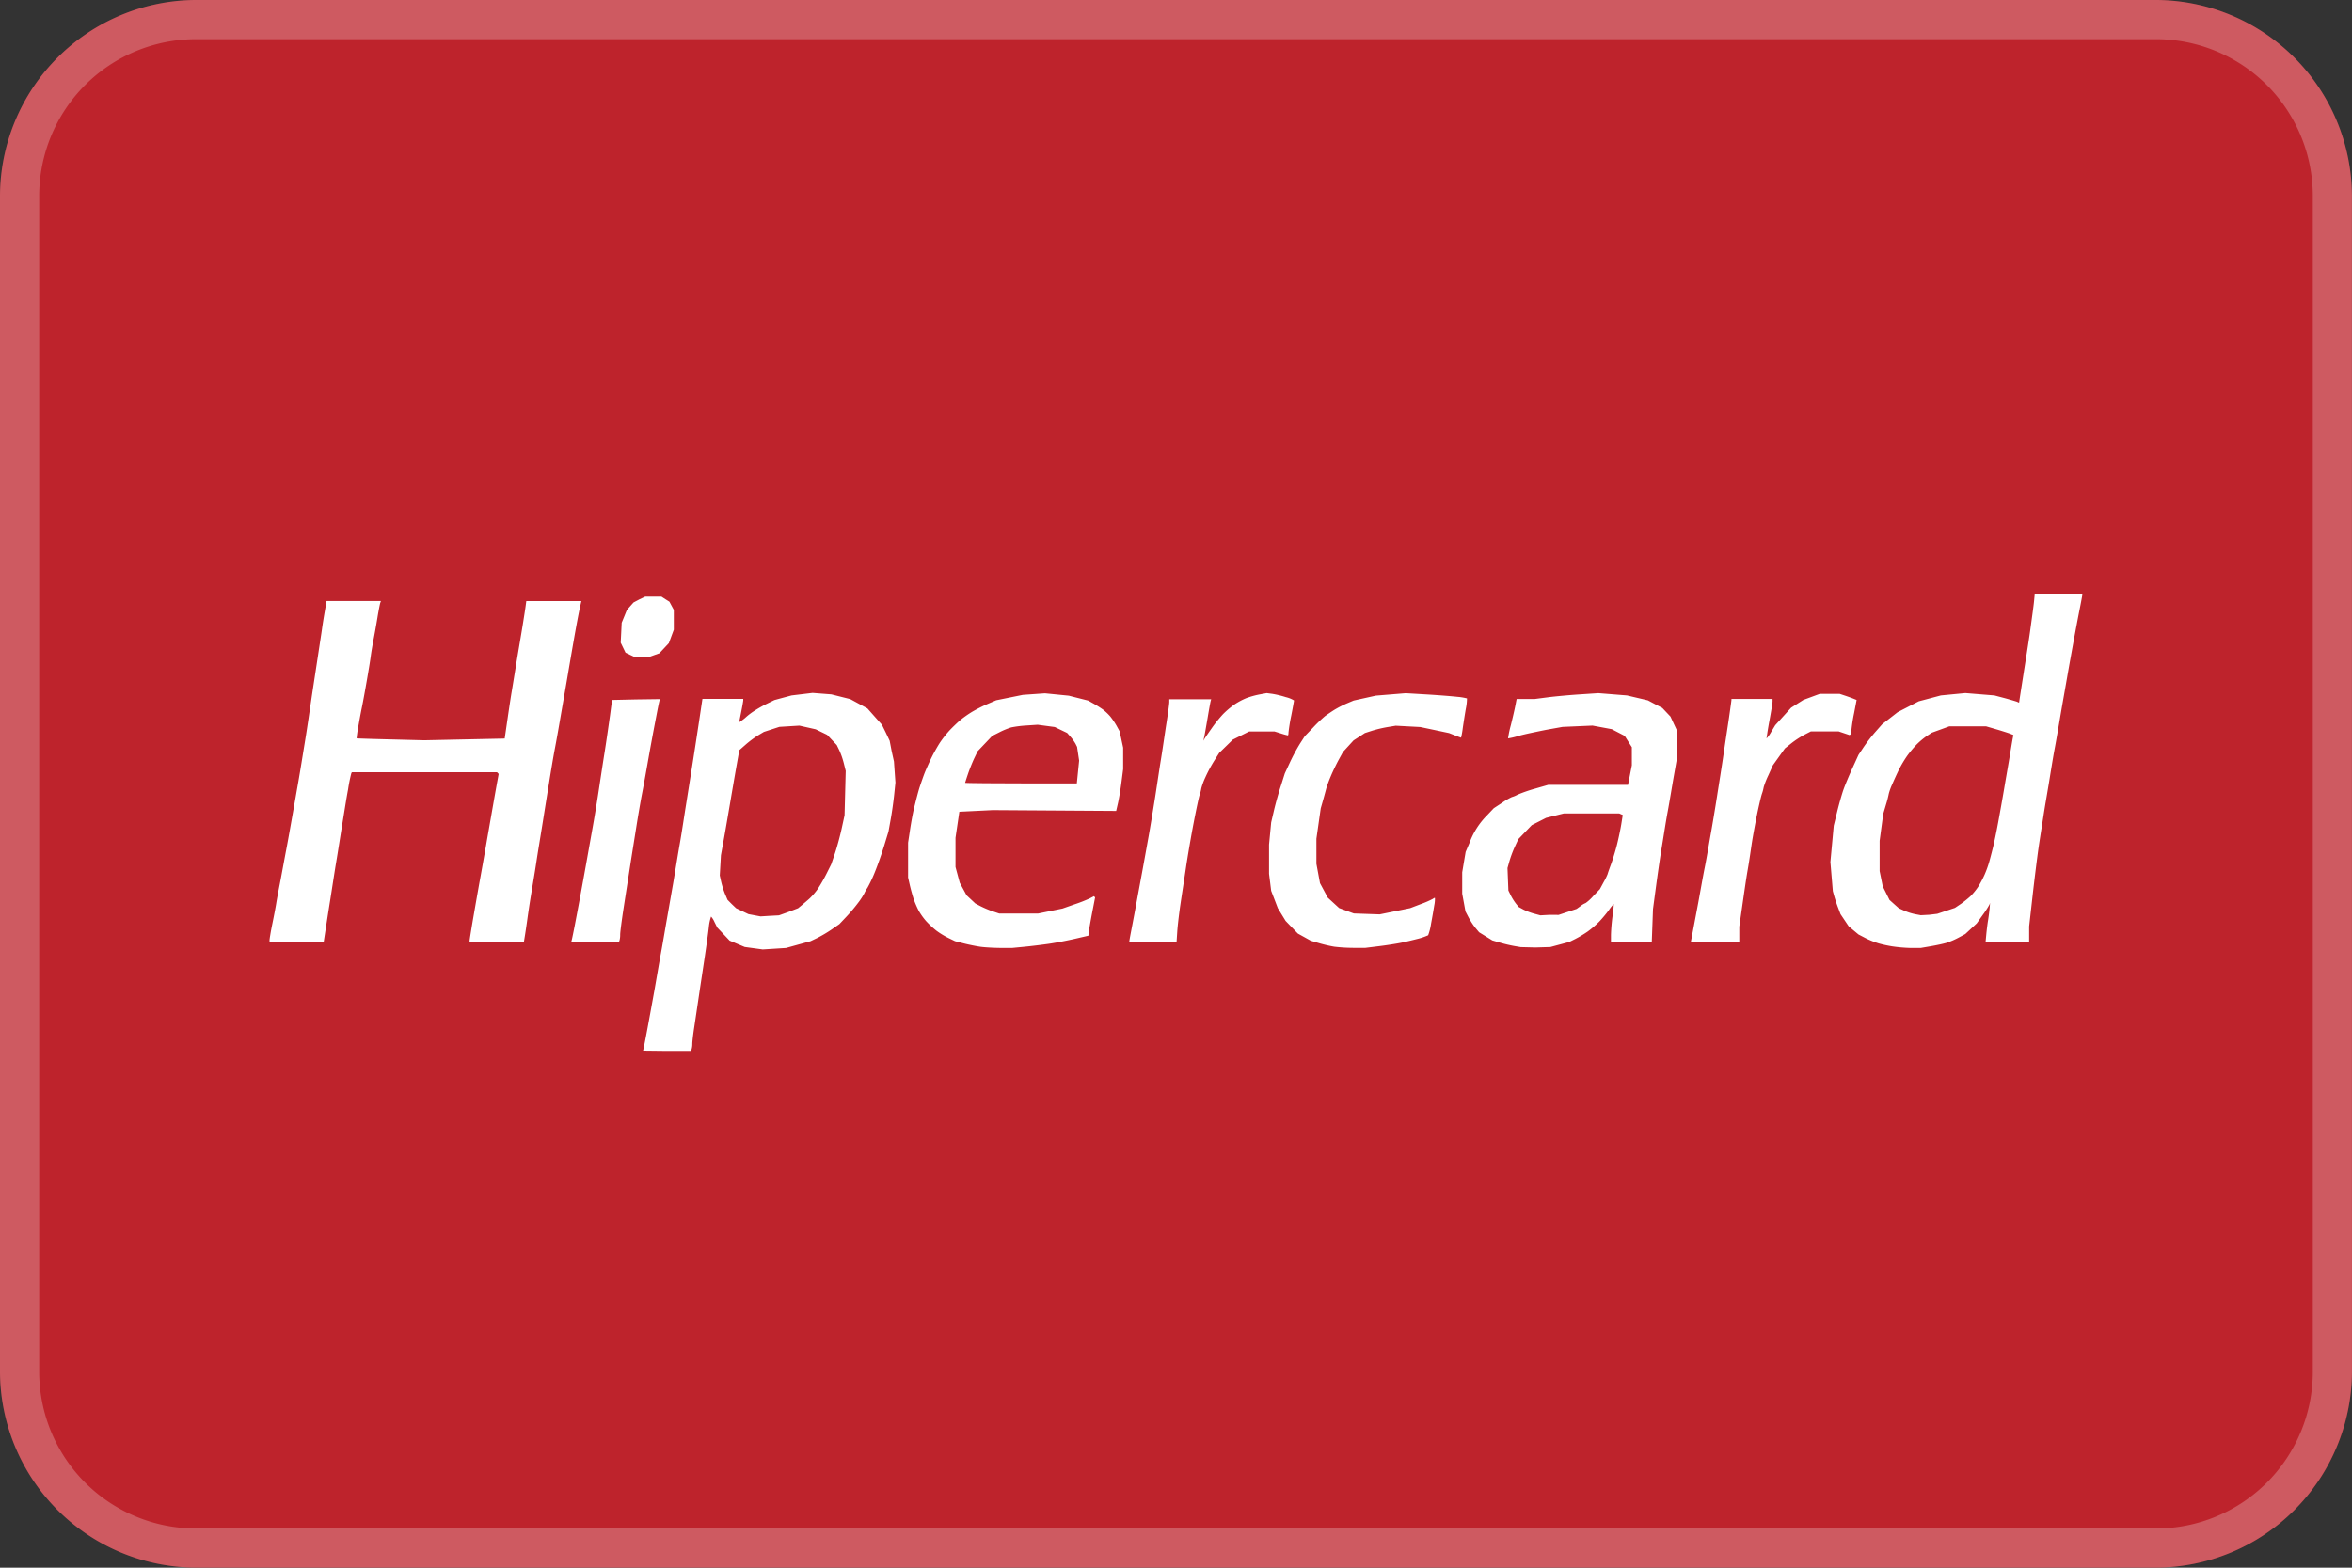
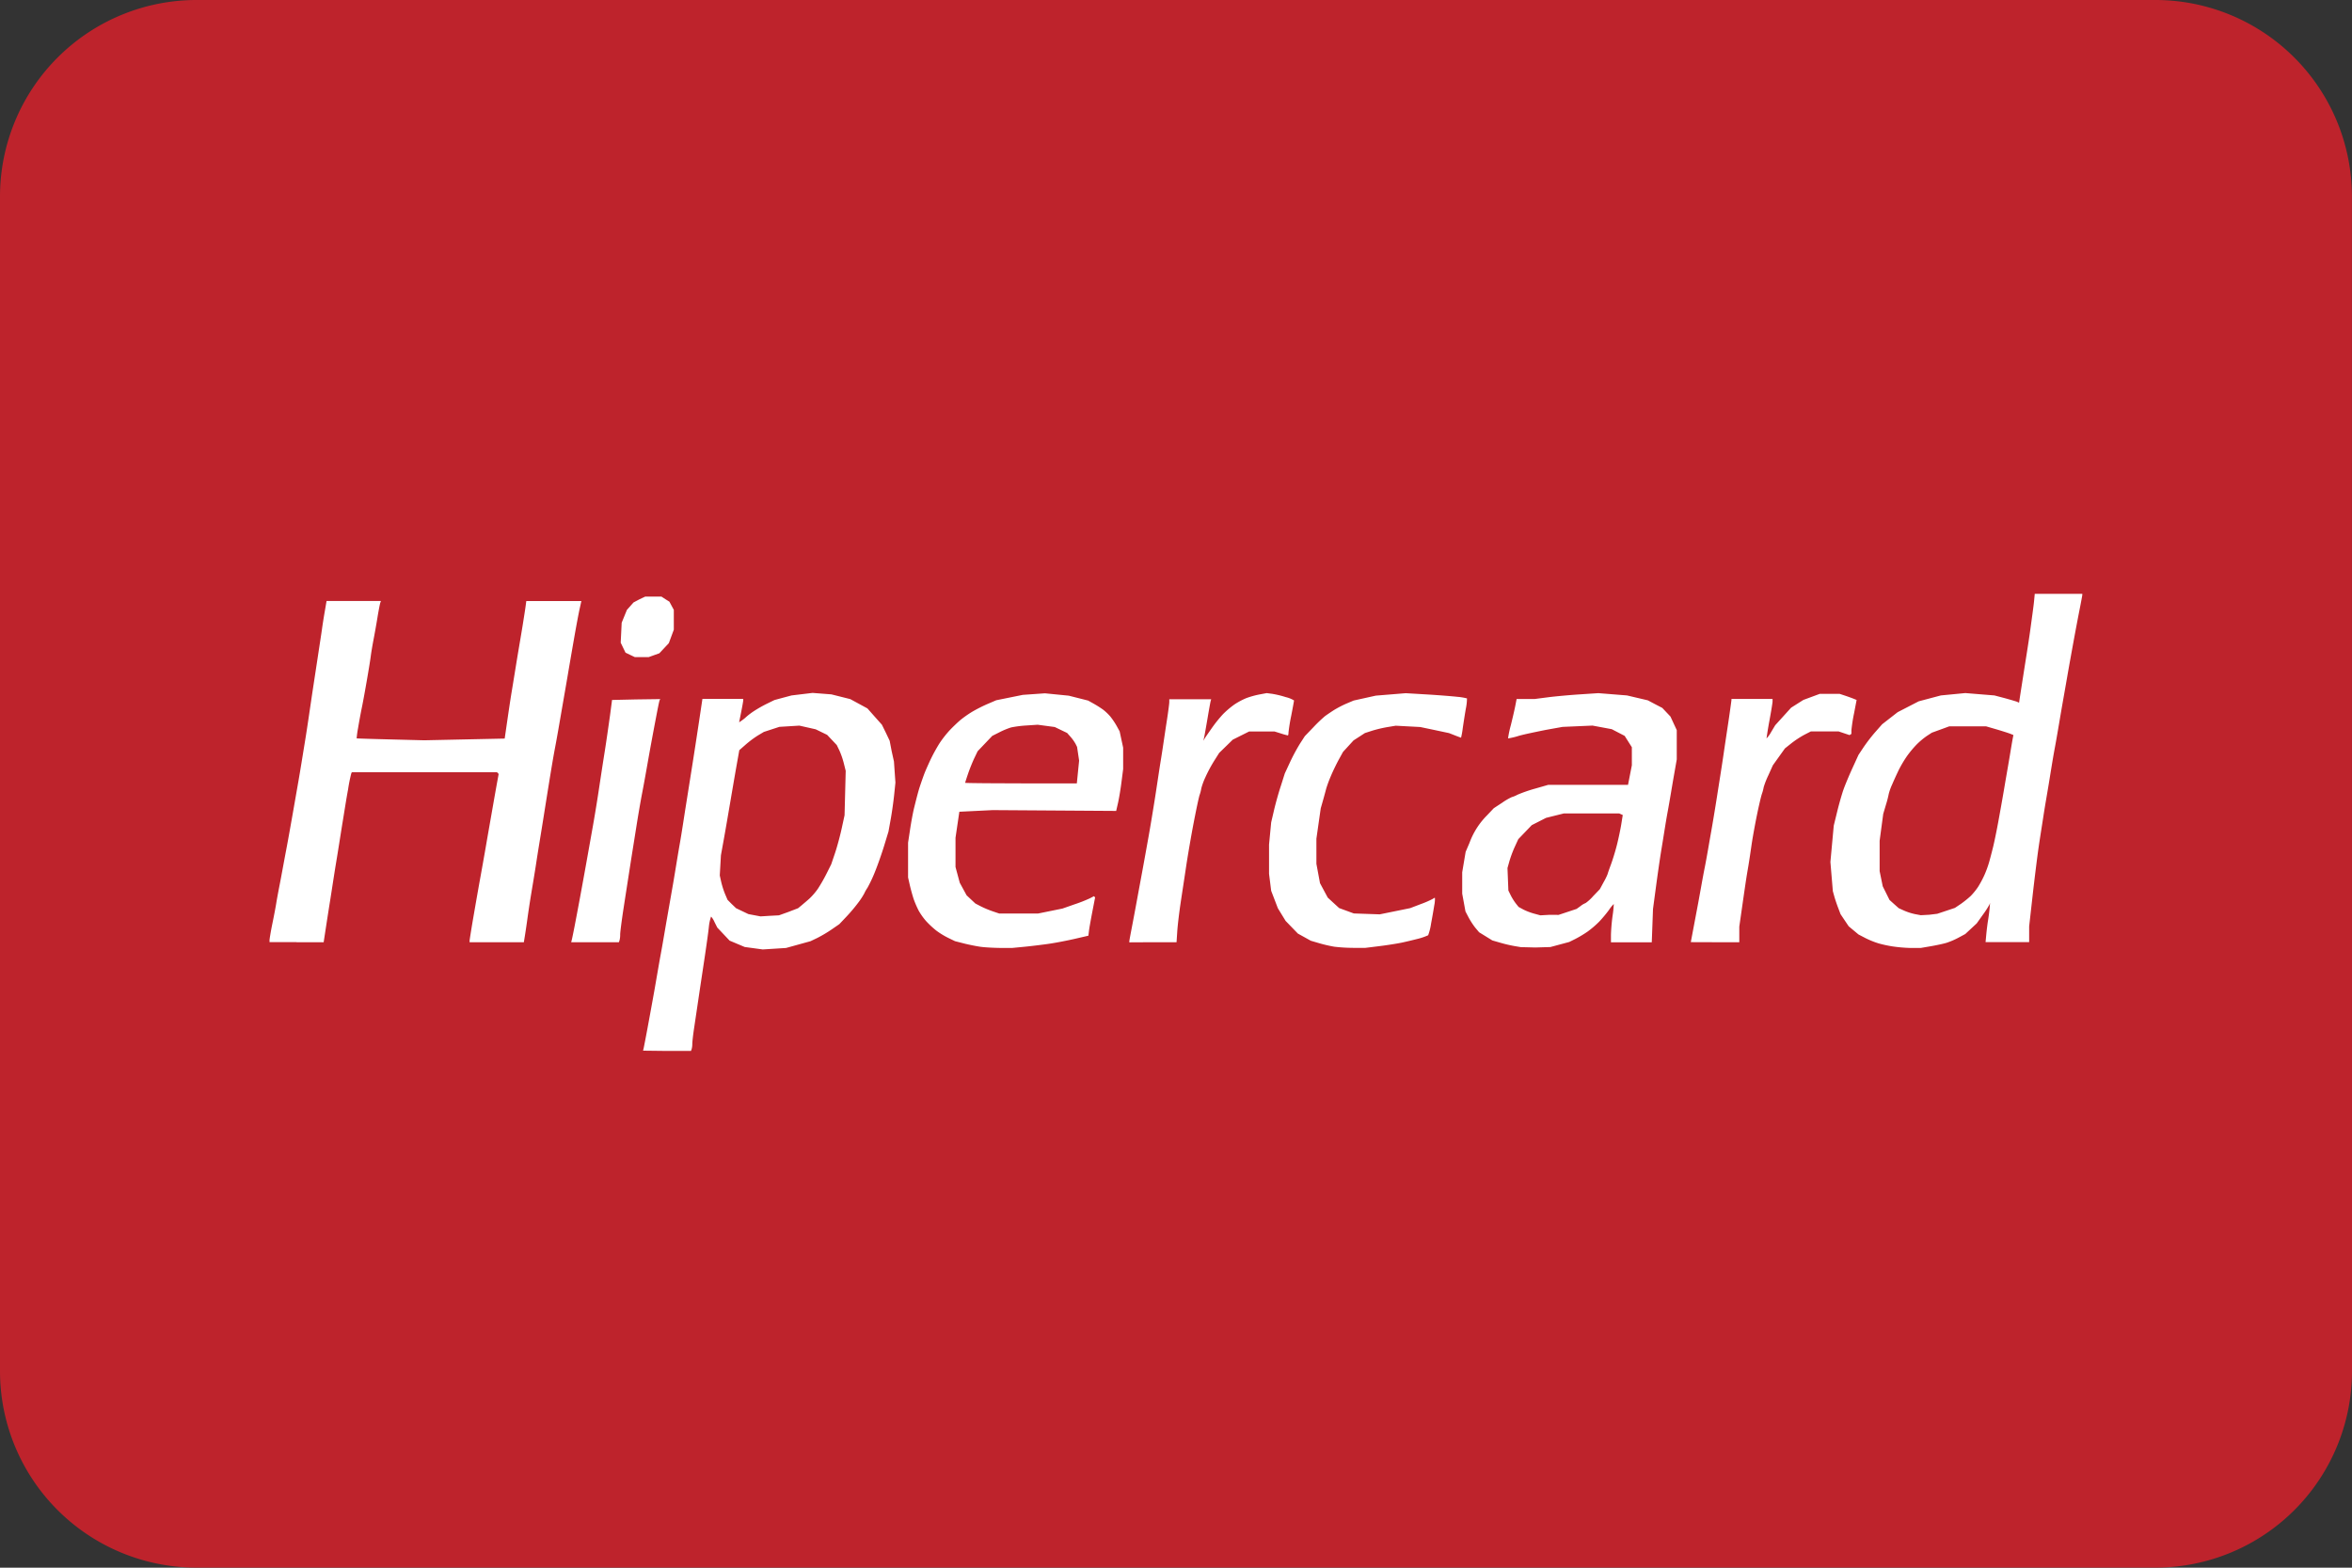
<svg xmlns="http://www.w3.org/2000/svg" id="hipercard" width="57.619" height="38.413" viewBox="0 0 57.619 38.413">
  <rect x="0" y="0" width="57.619" height="38.413" fill="#333333" stroke="none" />
  <path id="Path_141" data-name="Path 141" d="M57.619,33.611a4.816,4.816,0,0,1-4.8,4.8H4.8a4.816,4.816,0,0,1-4.8-4.8V4.8A4.816,4.816,0,0,1,4.8,0H52.817a4.816,4.816,0,0,1,4.8,4.8Z" fill="#be232c" />
-   <path id="Path_142" data-name="Path 142" d="M52.817,0H4.8A4.816,4.816,0,0,0,0,4.8V33.611a4.816,4.816,0,0,0,4.8,4.8H52.817a4.816,4.816,0,0,0,4.8-4.8V4.8a4.816,4.816,0,0,0-4.8-4.8Zm0,.96A3.841,3.841,0,0,1,56.659,4.8V33.611a3.841,3.841,0,0,1-3.841,3.841H4.8A3.841,3.841,0,0,1,.96,33.611V4.8A3.841,3.841,0,0,1,4.8.96Z" fill="#fff" opacity="0.25" />
  <g id="Group_33" data-name="Group 33" transform="translate(6.607 14.551)">
    <path id="Path_143" data-name="Path 143" d="M15.726,16.95h.165l.131-.047.131-.047.116-.124.116-.124.061-.165.061-.165v-.486l-.054-.1-.054-.1L16.3,15.53l-.095-.062h-.4l-.14.066-.145.077-.081.091-.081.091-.064.157-.064.157-.012.245-.012.245.059.122.059.122.114.055.114.054h.169Zm26.29,6.986h.593v-.382l.068-.474c.038-.261.095-.674.138-.918s.085-.553.106-.687.073-.424.118-.644.1-.459.124-.53a1.02,1.02,0,0,0,.044-.165,2.032,2.032,0,0,1,.112-.286l.112-.249.148-.207.148-.207.161-.128a2.384,2.384,0,0,1,.318-.208l.156-.08h.68l.134.045.134.045.023-.015.023-.015V18.74a3.943,3.943,0,0,1,.065-.415L45.483,18l-.071-.029c-.039-.016-.133-.05-.207-.075l-.136-.045h-.49l-.2.074-.2.074-.15.095-.15.095-.195.215-.195.215-.1.167a.761.761,0,0,1-.113.157s.027-.2.069-.424.078-.444.079-.48v-.064H42.417V18c0,.01-.025.194-.056.408s-.095.628-.137.919-.118.762-.162,1.045-.112.689-.15.9-.1.586-.149.83-.117.637-.161.873l-.131.694-.05.265Zm-13.773,0h.58l.017-.259c.009-.142.043-.429.073-.637s.095-.623.139-.922.131-.8.19-1.107.124-.617.146-.684a.863.863,0,0,0,.041-.16,1.6,1.6,0,0,1,.095-.261,3.526,3.526,0,0,1,.221-.415l.123-.194.166-.162.166-.162.2-.1.2-.1h.625l.154.048a1.72,1.72,0,0,0,.17.048c.009,0,.016-.03.016-.068q.024-.211.068-.419c.038-.193.068-.36.068-.37a.674.674,0,0,0-.2-.081,2.369,2.369,0,0,0-.333-.081l-.136-.018-.177.033a2.131,2.131,0,0,0-.321.089,1.753,1.753,0,0,0-.291.155,2.145,2.145,0,0,0-.279.236,3.282,3.282,0,0,0-.272.337c-.077.11-.158.226-.178.258l-.033.06.024-.115c.013-.063.049-.269.081-.458s.064-.366.071-.394l.014-.05H28.645v.069c0,.038-.03.267-.068.508s-.095.645-.137.9-.105.69-.15.973-.112.689-.15.9-.105.586-.15.83-.119.643-.164.888-.1.532-.121.641-.039.208-.039.222v.025Zm-13.667,0h.585l.016-.045a.546.546,0,0,0,.016-.145c0-.055.037-.341.082-.635s.12-.773.165-1.064.114-.716.15-.945.1-.608.146-.845.11-.6.148-.816.112-.617.166-.9.1-.524.111-.537l.015-.025-.591.008L14.994,18l-.049.372c-.028.2-.086.611-.132.9s-.114.736-.152.988-.105.658-.149.9l-.148.83c-.038.213-.106.586-.151.83s-.106.566-.135.716-.06.3-.069.336l-.016.064Zm-7.308,0h.661l.047-.308c.026-.169.077-.5.113-.723s.1-.654.149-.945.115-.723.154-.959.095-.6.136-.814a3.676,3.676,0,0,1,.081-.4l.015-.016h3.552l.02.021.02.021-.03.165c-.017.091-.067.371-.111.623s-.119.677-.165.945-.114.648-.15.845-.108.609-.161.916-.095.574-.095.594v.036h1.329l.029-.179c.016-.1.042-.276.058-.394s.053-.369.084-.558.095-.563.135-.83.117-.725.163-1.016.114-.716.151-.945.1-.615.147-.859.117-.656.162-.916.114-.653.151-.873.106-.62.153-.888.105-.58.13-.694l.046-.208H12.893l-.018.136c-.01.075-.043.284-.072.465s-.084.5-.12.716-.1.618-.147.9-.1.659-.126.834l-.046.318-.985.021-.985.021-.826-.021c-.454-.011-.828-.023-.831-.026a2.305,2.305,0,0,1,.034-.247c.022-.133.064-.365.095-.514s.084-.446.121-.659.081-.477.095-.587.046-.294.068-.408.066-.355.095-.534.062-.347.071-.372l.016-.045H8l-.043.251c-.024.138-.055.334-.069.437s-.065.431-.11.73-.114.744-.15.988-.1.689-.149.988-.123.764-.17,1.031-.113.648-.148.845-.1.57-.15.83-.116.627-.153.816-.078.408-.09.487-.055.306-.095.5-.07.382-.07.408v.047h.658Zm39.993-.673-.205.011-.139-.026a1.4,1.4,0,0,1-.27-.086l-.132-.06L46.4,23l-.111-.1-.083-.167-.083-.167-.038-.186-.038-.186v-.744l.044-.329.044-.329.068-.229a2.484,2.484,0,0,0,.068-.264,1.381,1.381,0,0,1,.083-.229c.045-.107.121-.271.167-.366a3.015,3.015,0,0,1,.195-.327,2.611,2.611,0,0,1,.238-.286,1.872,1.872,0,0,1,.251-.21l.121-.079.214-.078.214-.078h.9l.258.075c.142.042.292.09.335.107l.077.031-.015.079c-.009.043-.041.233-.072.422s-.095.55-.137.8-.111.632-.15.845-.095.483-.124.6-.072.282-.095.363a2.528,2.528,0,0,1-.114.315,2.444,2.444,0,0,1-.16.3,1.634,1.634,0,0,1-.177.218,2.493,2.493,0,0,1-.24.194l-.149.1-.216.072-.216.072Zm-.462.813h.258l.245-.042c.135-.023.306-.06.38-.082a1.88,1.88,0,0,0,.3-.129l.163-.088.14-.13.14-.13.148-.208a2.247,2.247,0,0,0,.163-.251l.016-.043-.012.146c-.008.079-.025.208-.038.286s-.032.23-.042.336l-.018.193H49.71v-.386l.082-.73c.045-.4.111-.936.147-1.188s.095-.613.123-.8.088-.53.126-.759.1-.628.149-.888.117-.672.159-.916.11-.624.148-.845.108-.607.154-.859.113-.606.149-.787.065-.339.065-.351V15.4H49.847l-.017.179c-.009.1-.054.424-.095.723s-.119.776-.163,1.059-.087.558-.095.611l-.014.095-.046-.021c-.026-.011-.162-.051-.3-.089l-.258-.068L48.5,17.86l-.353-.029-.3.029-.3.029-.271.072-.271.072-.258.133-.258.133-.19.148-.19.148-.164.186a4.229,4.229,0,0,0-.29.375l-.126.19-.148.324c-.082.178-.18.414-.219.524s-.109.355-.155.543l-.084.343-.041.445-.041.445.03.358.03.358.036.129c.02.071.063.2.095.281l.057.152.1.149.1.149.12.1.12.1.163.085a2.133,2.133,0,0,0,.334.135,2.987,2.987,0,0,0,.34.073,3.641,3.641,0,0,0,.419.037Zm-8.846-.811-.217.012-.144-.039a1.511,1.511,0,0,1-.267-.1l-.123-.067-.067-.084a1.34,1.34,0,0,1-.125-.2l-.058-.118-.011-.275-.011-.275.047-.167a2.862,2.862,0,0,1,.132-.354l.086-.187.165-.172.165-.172.175-.089.175-.089.217-.054.217-.054h1.359l.043.019.043.019-.036.225c-.02.124-.067.347-.105.5s-.105.37-.149.489-.081.225-.081.234a1.532,1.532,0,0,1-.095.193l-.095.176-.163.17a1.071,1.071,0,0,1-.185.17.48.48,0,0,0-.122.072l-.1.072-.22.073-.22.073Zm-.339.8.367-.011.231-.062.231-.062.149-.074a2.788,2.788,0,0,0,.3-.18,2.348,2.348,0,0,0,.285-.244,3.24,3.24,0,0,0,.242-.29A.833.833,0,0,1,39.534,23a2.5,2.5,0,0,1-.03.294,4.505,4.505,0,0,0-.039.465v.179h1l.015-.408.015-.408.071-.53c.039-.291.1-.723.14-.959s.1-.636.147-.888.111-.645.151-.873l.073-.415v-.718L41,18.573l-.077-.166-.1-.106-.1-.106L40.54,18.1l-.172-.091-.255-.06-.255-.06-.351-.028-.351-.028-.453.03c-.249.016-.6.048-.779.071l-.326.042h-.444l-.032.165c-.018.091-.067.306-.11.478a2.59,2.59,0,0,0-.068.323,1.7,1.7,0,0,0,.264-.063c.14-.04.438-.1.664-.146l.407-.073.367-.016.367-.016.236.044.236.044.158.082.158.082.088.139.088.139V19.6l-.047.24-.047.24H37.928l-.32.092a3.493,3.493,0,0,0-.433.15.645.645,0,0,1-.139.058,1.483,1.483,0,0,0-.233.136l-.208.136-.163.172A1.862,1.862,0,0,0,36,21.5l-.095.222-.042.25-.042.25v.524l.04.218.04.218.074.142a1.848,1.848,0,0,0,.165.255l.095.113.162.1.162.1.19.055a3.435,3.435,0,0,0,.346.082l.16.027Zm-4.471.01h.3l.34-.042c.19-.023.436-.062.552-.086s.307-.071.421-.1a1.417,1.417,0,0,0,.231-.082,1.42,1.42,0,0,0,.072-.289c.028-.148.062-.346.077-.441a.777.777,0,0,0,.017-.183c-.006-.006-.026,0-.045.018a2.317,2.317,0,0,1-.3.131l-.262.1-.373.076-.373.076-.317-.011-.317-.011-.18-.066-.18-.066-.14-.128-.139-.128-.095-.177-.095-.177-.044-.237-.044-.237V21.4l.053-.372.053-.372.057-.2c.031-.11.066-.239.078-.286q.048-.153.111-.3c.049-.118.137-.3.195-.406l.105-.191.129-.141.129-.141L33.3,18.9l.137-.089.176-.057a3.143,3.143,0,0,1,.38-.09l.2-.033.3.016.3.016.353.074.353.075.143.056c.079.031.147.056.151.056a2.075,2.075,0,0,0,.042-.236c.019-.13.052-.344.075-.475a1.279,1.279,0,0,0,.028-.251,1.373,1.373,0,0,0-.236-.039c-.123-.014-.458-.041-.744-.058l-.52-.031-.367.03-.367.03-.271.06-.271.06-.175.074a2.551,2.551,0,0,0-.313.163c-.076.049-.173.115-.215.146a3.478,3.478,0,0,0-.285.273l-.208.216-.116.179a4.728,4.728,0,0,0-.246.457l-.129.278-.095.3c-.055.165-.131.436-.169.6l-.07.3-.026.272-.026.272v.716l.026.208.026.208.082.214.082.214.095.155.095.155.15.155.15.155.159.088.158.088.208.061a3.449,3.449,0,0,0,.367.085,4.064,4.064,0,0,0,.455.028Zm-8.131-4.032c-.753,0-1.368-.006-1.368-.013s.032-.107.071-.222.108-.286.153-.381l.082-.171.179-.188.179-.188.177-.089a1.925,1.925,0,0,1,.285-.118,2.764,2.764,0,0,1,.38-.048l.271-.018.209.028.209.028.152.073.152.073.084.095a1.058,1.058,0,0,1,.121.17l.038.076.025.168.025.168-.028.279-.028.279H25.013ZM24.5,24.076h.3l.3-.029c.164-.016.434-.049.6-.073s.448-.079.631-.121l.332-.077.016-.129c.009-.071.047-.282.083-.469l.066-.34-.014-.015-.014-.015-.1.052a3.645,3.645,0,0,1-.386.151l-.285.1-.3.061-.3.061h-.949l-.163-.055a2.411,2.411,0,0,1-.293-.123l-.13-.068-.107-.1-.107-.1-.084-.154-.084-.154-.052-.193-.052-.193v-.716l.047-.319.047-.319.409-.02.409-.02,1.512.01,1.512.01.046-.2c.025-.112.064-.344.085-.515l.04-.311v-.524l-.043-.2-.043-.2-.071-.129a1.857,1.857,0,0,0-.153-.229,1.283,1.283,0,0,0-.179-.172,2.654,2.654,0,0,0-.233-.148l-.136-.076-.237-.06-.237-.06-.292-.029-.292-.029-.271.019-.271.019-.326.066-.326.066-.2.086a3.73,3.73,0,0,0-.38.191,2.628,2.628,0,0,0-.3.21c-.067.057-.184.169-.259.248a2.612,2.612,0,0,0-.247.315,4.192,4.192,0,0,0-.207.372c-.053.11-.122.265-.154.344s-.088.24-.127.358-.095.344-.134.5-.084.417-.107.576l-.044.29v.852l.042.186c.023.1.066.257.095.344a2.43,2.43,0,0,0,.124.286,1.588,1.588,0,0,0,.181.254,2.238,2.238,0,0,0,.248.231,1.923,1.923,0,0,0,.3.183l.159.077.223.057c.122.031.308.068.411.082S24.337,24.074,24.5,24.076Zm-5.642-.787-.227.014-.148-.028-.148-.028-.151-.072-.151-.072-.105-.1-.105-.106-.061-.143a2.11,2.11,0,0,1-.095-.3l-.034-.154.014-.247.014-.247.07-.387c.039-.213.107-.612.154-.888s.116-.679.155-.9l.071-.4.156-.137a2.5,2.5,0,0,1,.3-.224l.146-.087.19-.062.19-.062.245-.015.245-.015.2.045.2.045.14.068.14.068.118.125.118.125.064.132a1.958,1.958,0,0,1,.109.316l.046.184-.014.544-.014.544-.07.322c-.038.177-.111.447-.162.6l-.095.28-.113.226a4.043,4.043,0,0,1-.214.374,1.631,1.631,0,0,1-.2.234c-.052.048-.14.121-.19.164l-.095.078-.237.091-.231.083ZM16.343,26.6h.585l.016-.045a.468.468,0,0,0,.016-.13c0-.047.019-.216.043-.377s.079-.531.122-.822.11-.729.146-.973.081-.557.095-.694a1.09,1.09,0,0,1,.054-.252.5.5,0,0,1,.084.135l.068.135.151.16.151.16.185.078.185.078.221.03.221.03.285-.018.285-.018.3-.083.3-.083.163-.078a3.254,3.254,0,0,0,.353-.209l.19-.131.177-.187a4.081,4.081,0,0,0,.306-.366,1.7,1.7,0,0,0,.128-.2.869.869,0,0,1,.077-.136,3.415,3.415,0,0,0,.19-.406c.064-.157.163-.441.221-.63l.105-.344.054-.3c.03-.164.068-.434.085-.6l.031-.3-.018-.258-.018-.258-.057-.258L21.795,19,21.7,18.8l-.095-.193-.178-.2-.177-.2-.21-.114-.21-.114-.231-.058-.231-.058-.231-.018-.231-.018-.257.031-.257.031-.21.056-.21.057-.182.089a3.152,3.152,0,0,0-.325.185,1.693,1.693,0,0,0-.179.135.878.878,0,0,1-.108.088l-.071.049.05-.251c.028-.138.05-.268.051-.287v-.036h-1l-.087.58c-.048.319-.124.812-.169,1.095s-.112.709-.15.945-.1.655-.149.931-.118.714-.163.973l-.148.845c-.036.2-.1.591-.15.859s-.121.693-.166.945-.118.651-.162.888-.087.458-.095.494l-.015.064Z" transform="translate(-6.607 -15.4)" fill="#fff" />
  </g>
</svg>